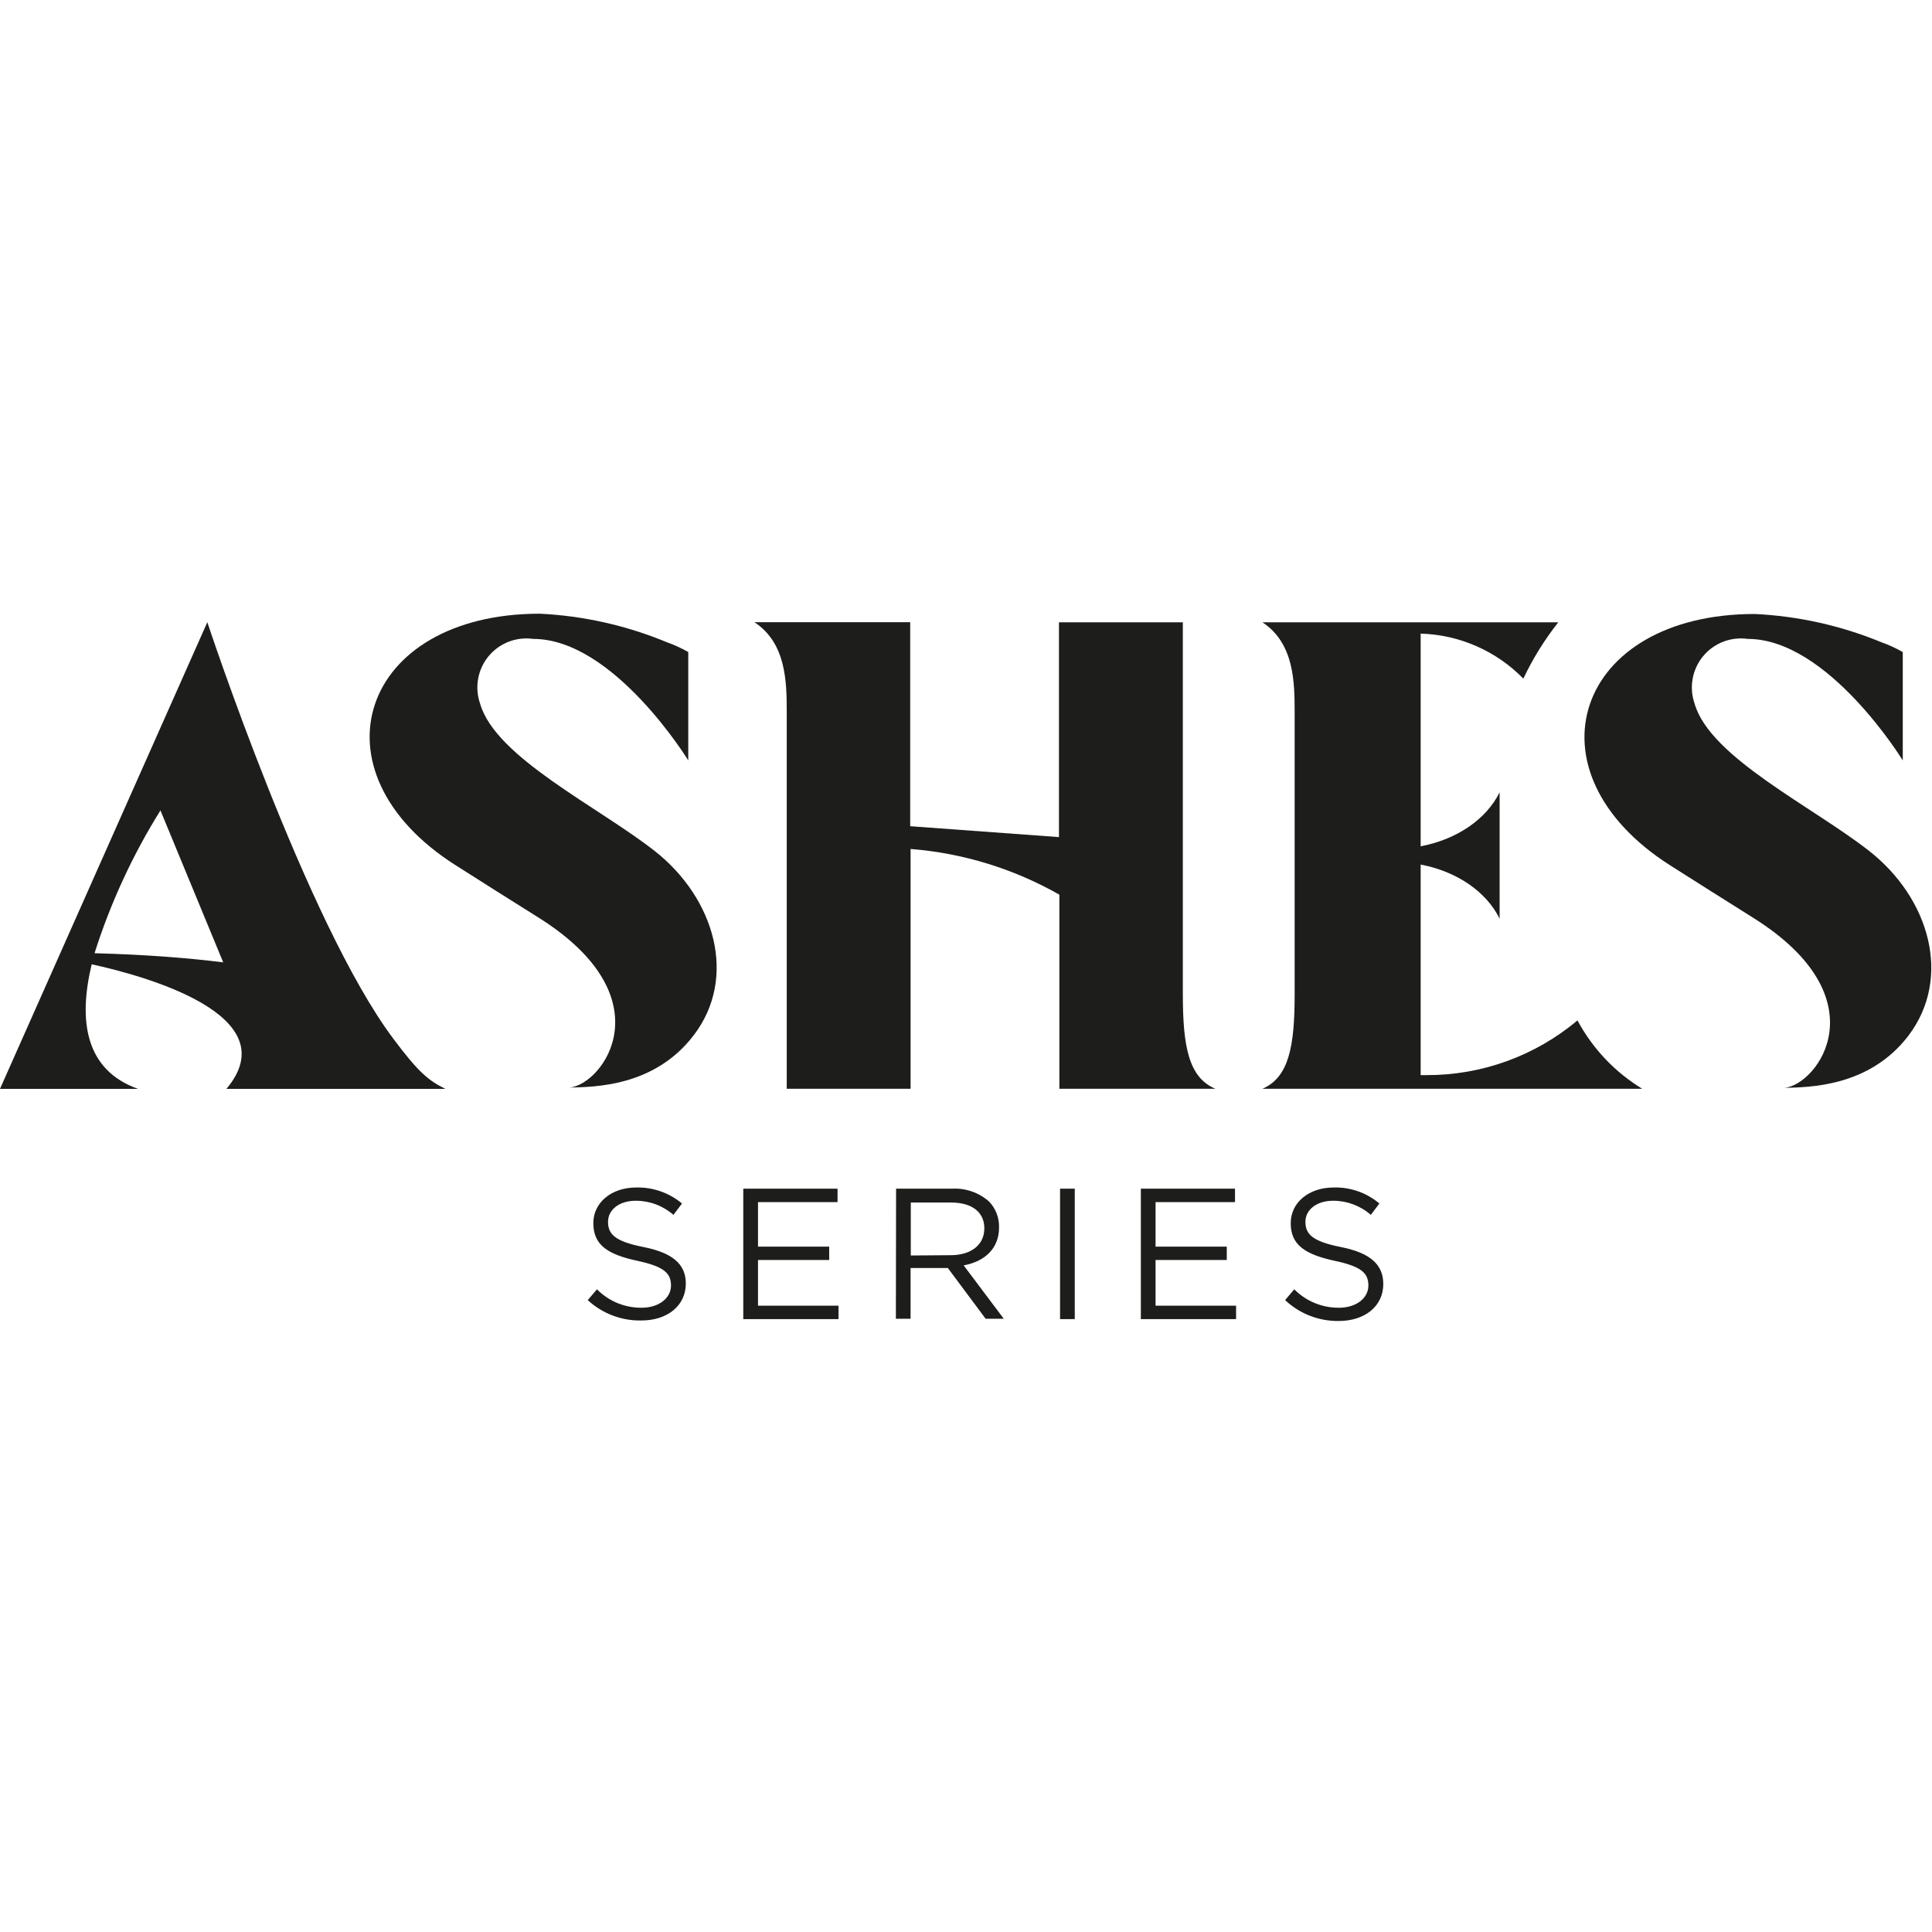
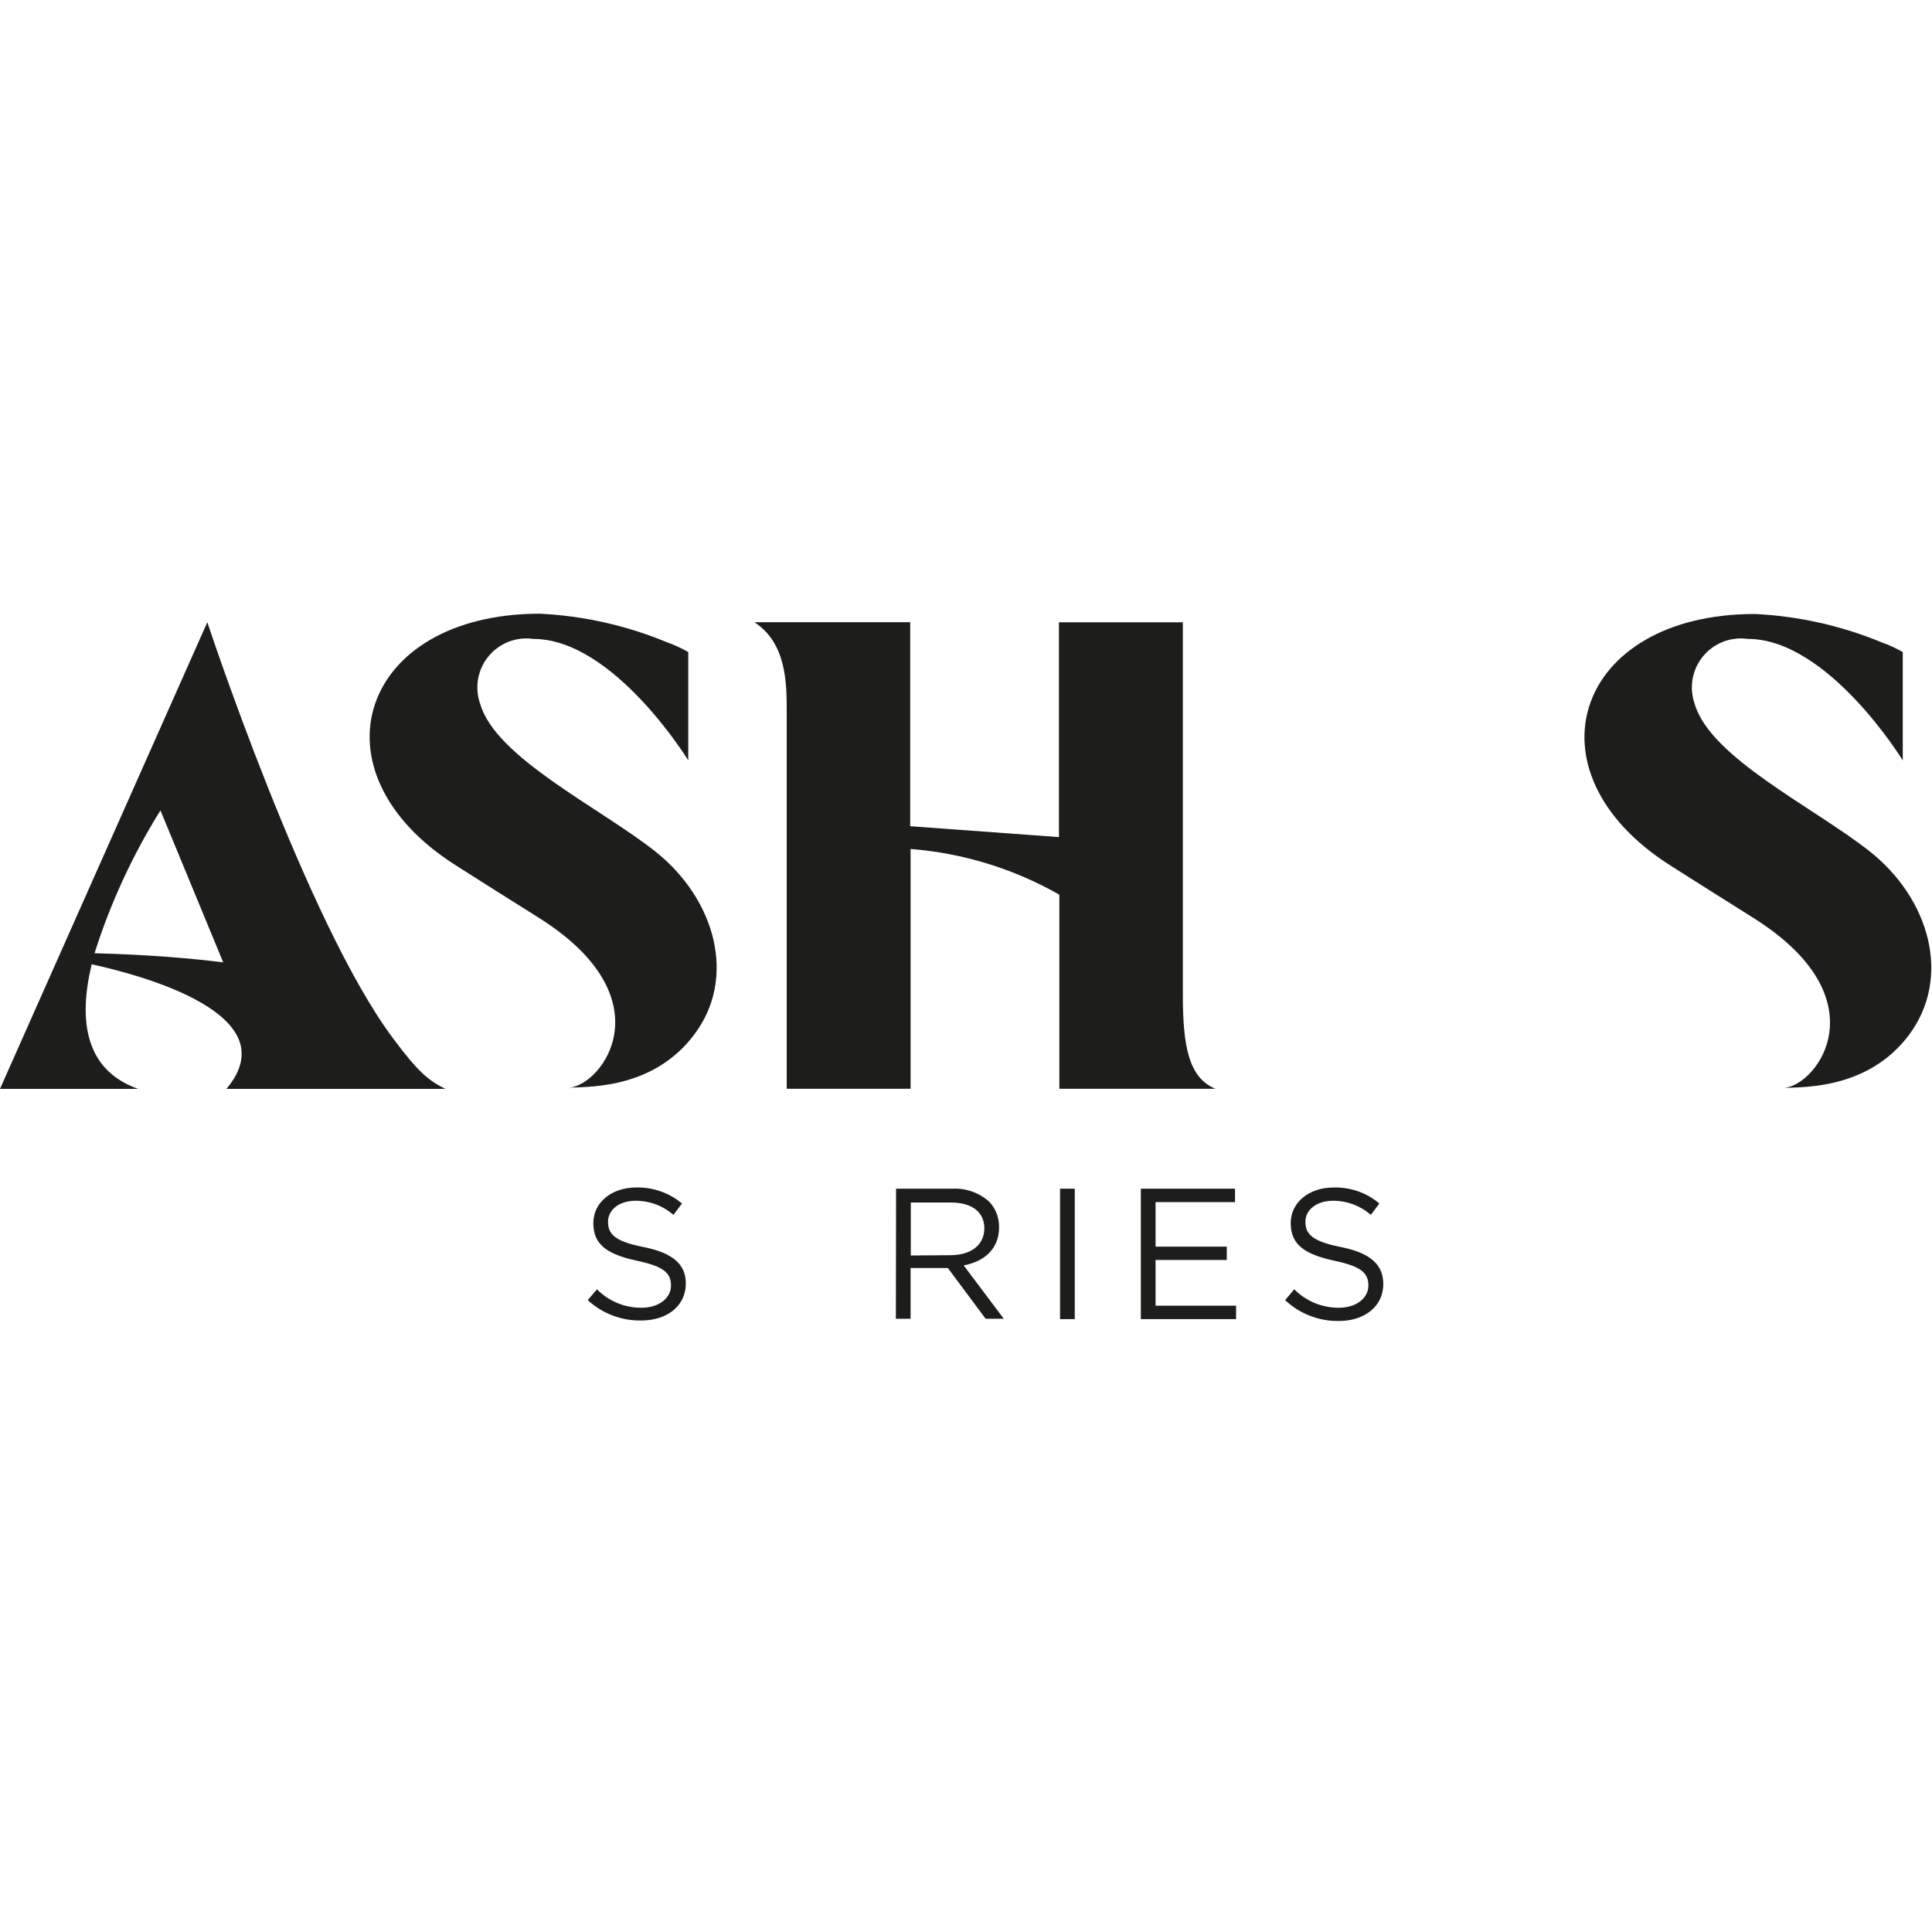
<svg xmlns="http://www.w3.org/2000/svg" width="85" height="85" viewBox="0 0 85 85" fill="none">
  <path d="M19.593 47.905C18.864 47.542 18.424 47.202 17.293 45.683C13.479 40.583 9.121 27.375 9.121 27.375L0 47.905H6.071C3.732 47.072 3.443 44.885 4.034 42.425C6.304 42.921 12.698 44.647 9.963 47.905H19.593ZM4.159 41.938C4.859 39.73 5.833 37.62 7.059 35.655L9.82 42.339C8.327 42.153 6.442 41.998 4.159 41.938Z" fill="#1D1D1B" />
  <path d="M52.04 43.75V27.38H46.59V36.829L40.045 36.35V27.375H33.193C34.591 28.299 34.613 29.994 34.613 31.345V47.901H40.062V37.351C42.365 37.533 44.6 38.22 46.608 39.362V47.901H53.472C52.294 47.409 52.04 46.028 52.04 43.75Z" fill="#1D1D1B" />
  <path d="M28.801 37.437C26.328 35.496 21.802 33.325 21.125 30.965C21.001 30.616 20.97 30.24 21.033 29.875C21.097 29.51 21.253 29.167 21.488 28.88C21.723 28.593 22.027 28.371 22.372 28.236C22.718 28.101 23.092 28.057 23.459 28.109C27.006 28.109 30.281 33.455 30.281 33.455V28.687C29.98 28.516 29.666 28.372 29.34 28.256C27.564 27.519 25.673 27.094 23.753 27C15.865 27 13.527 33.929 20.046 38.067C21.824 39.198 21.707 39.12 23.709 40.38C29.319 43.914 26.531 47.715 25.06 47.849C26.139 47.819 28.792 47.819 30.522 45.545C32.451 43.02 31.467 39.534 28.801 37.437Z" fill="#1D1D1B" />
  <path d="M82.234 37.437C79.762 35.496 75.236 33.325 74.558 30.965C74.435 30.616 74.403 30.24 74.467 29.875C74.53 29.51 74.687 29.167 74.922 28.88C75.156 28.593 75.461 28.371 75.806 28.236C76.151 28.101 76.526 28.057 76.893 28.109C80.439 28.109 83.714 33.455 83.714 33.455V28.687C83.414 28.516 83.099 28.372 82.774 28.256C81.002 27.525 79.118 27.105 77.203 27.013C69.312 27.013 66.973 33.942 73.493 38.08C75.275 39.211 75.154 39.133 77.156 40.393C82.765 43.927 79.978 47.728 78.506 47.862C79.585 47.831 82.239 47.831 83.969 45.558C85.885 43.02 84.905 39.534 82.234 37.437Z" fill="#1D1D1B" />
-   <path d="M69.402 44.893C67.545 46.455 65.194 47.308 62.766 47.301H62.503V44.513C62.503 44.276 62.503 44.022 62.503 43.758V38.037C64.1 38.339 65.398 39.236 65.977 40.419V34.857C65.398 36.039 64.1 36.932 62.503 37.234V31.349C62.503 31.112 62.503 30.862 62.503 30.611V27.876C64.209 27.926 65.828 28.636 67.021 29.856C67.438 28.976 67.954 28.145 68.557 27.38H55.544C56.937 28.303 56.959 29.999 56.959 31.349V43.75C56.959 46.028 56.708 47.396 55.544 47.901H72.25C71.049 47.17 70.066 46.132 69.402 44.893Z" fill="#1D1D1B" />
  <path d="M25.858 57.199L26.264 56.724C26.52 56.984 26.826 57.189 27.163 57.329C27.5 57.468 27.862 57.538 28.227 57.535C28.999 57.535 29.521 57.104 29.521 56.56C29.521 56.025 29.232 55.723 28.029 55.468C26.708 55.184 26.104 54.757 26.104 53.812C26.104 52.91 26.898 52.245 27.99 52.245C28.724 52.227 29.441 52.477 30.005 52.949L29.629 53.449C29.17 53.048 28.582 52.827 27.972 52.828C27.226 52.828 26.751 53.238 26.751 53.751C26.751 54.295 27.045 54.614 28.309 54.864C29.573 55.115 30.173 55.606 30.173 56.469C30.173 57.453 29.353 58.096 28.214 58.096C27.342 58.112 26.498 57.791 25.858 57.199Z" fill="#1D1D1B" />
-   <path d="M32.701 52.297H36.848V52.888H33.349V54.847H36.481V55.434H33.349V57.445H36.891V58.036H32.701V52.297Z" fill="#1D1D1B" />
  <path d="M39.424 52.297H41.892C42.49 52.265 43.077 52.471 43.523 52.871C43.81 53.176 43.966 53.583 43.954 54.002C43.954 54.951 43.298 55.507 42.397 55.671L44.161 58.019H43.363L41.702 55.788H40.062V58.019H39.415L39.424 52.297ZM41.831 55.223C42.694 55.223 43.307 54.791 43.307 54.04C43.307 53.333 42.768 52.906 41.84 52.906H40.071V55.236L41.831 55.223Z" fill="#1D1D1B" />
  <path d="M46.638 52.297H47.285V58.036H46.638V52.297Z" fill="#1D1D1B" />
  <path d="M50.193 52.297H54.335V52.888H50.84V54.847H53.973V55.434H50.84V57.445H54.383V58.036H50.193V52.297Z" fill="#1D1D1B" />
  <path d="M56.54 57.199L56.941 56.724C57.199 56.983 57.505 57.189 57.843 57.328C58.181 57.468 58.544 57.538 58.909 57.535C59.681 57.535 60.203 57.104 60.203 56.56C60.203 56.025 59.919 55.723 58.715 55.469C57.395 55.184 56.786 54.757 56.786 53.812C56.786 52.91 57.58 52.245 58.672 52.245C59.407 52.224 60.124 52.474 60.687 52.949L60.311 53.449C59.853 53.048 59.264 52.827 58.654 52.828C57.908 52.828 57.433 53.238 57.433 53.751C57.433 54.295 57.731 54.614 58.991 54.864C60.251 55.115 60.859 55.611 60.859 56.491C60.859 57.475 60.039 58.118 58.9 58.118C58.024 58.13 57.177 57.801 56.54 57.199Z" fill="#1D1D1B" />
</svg>